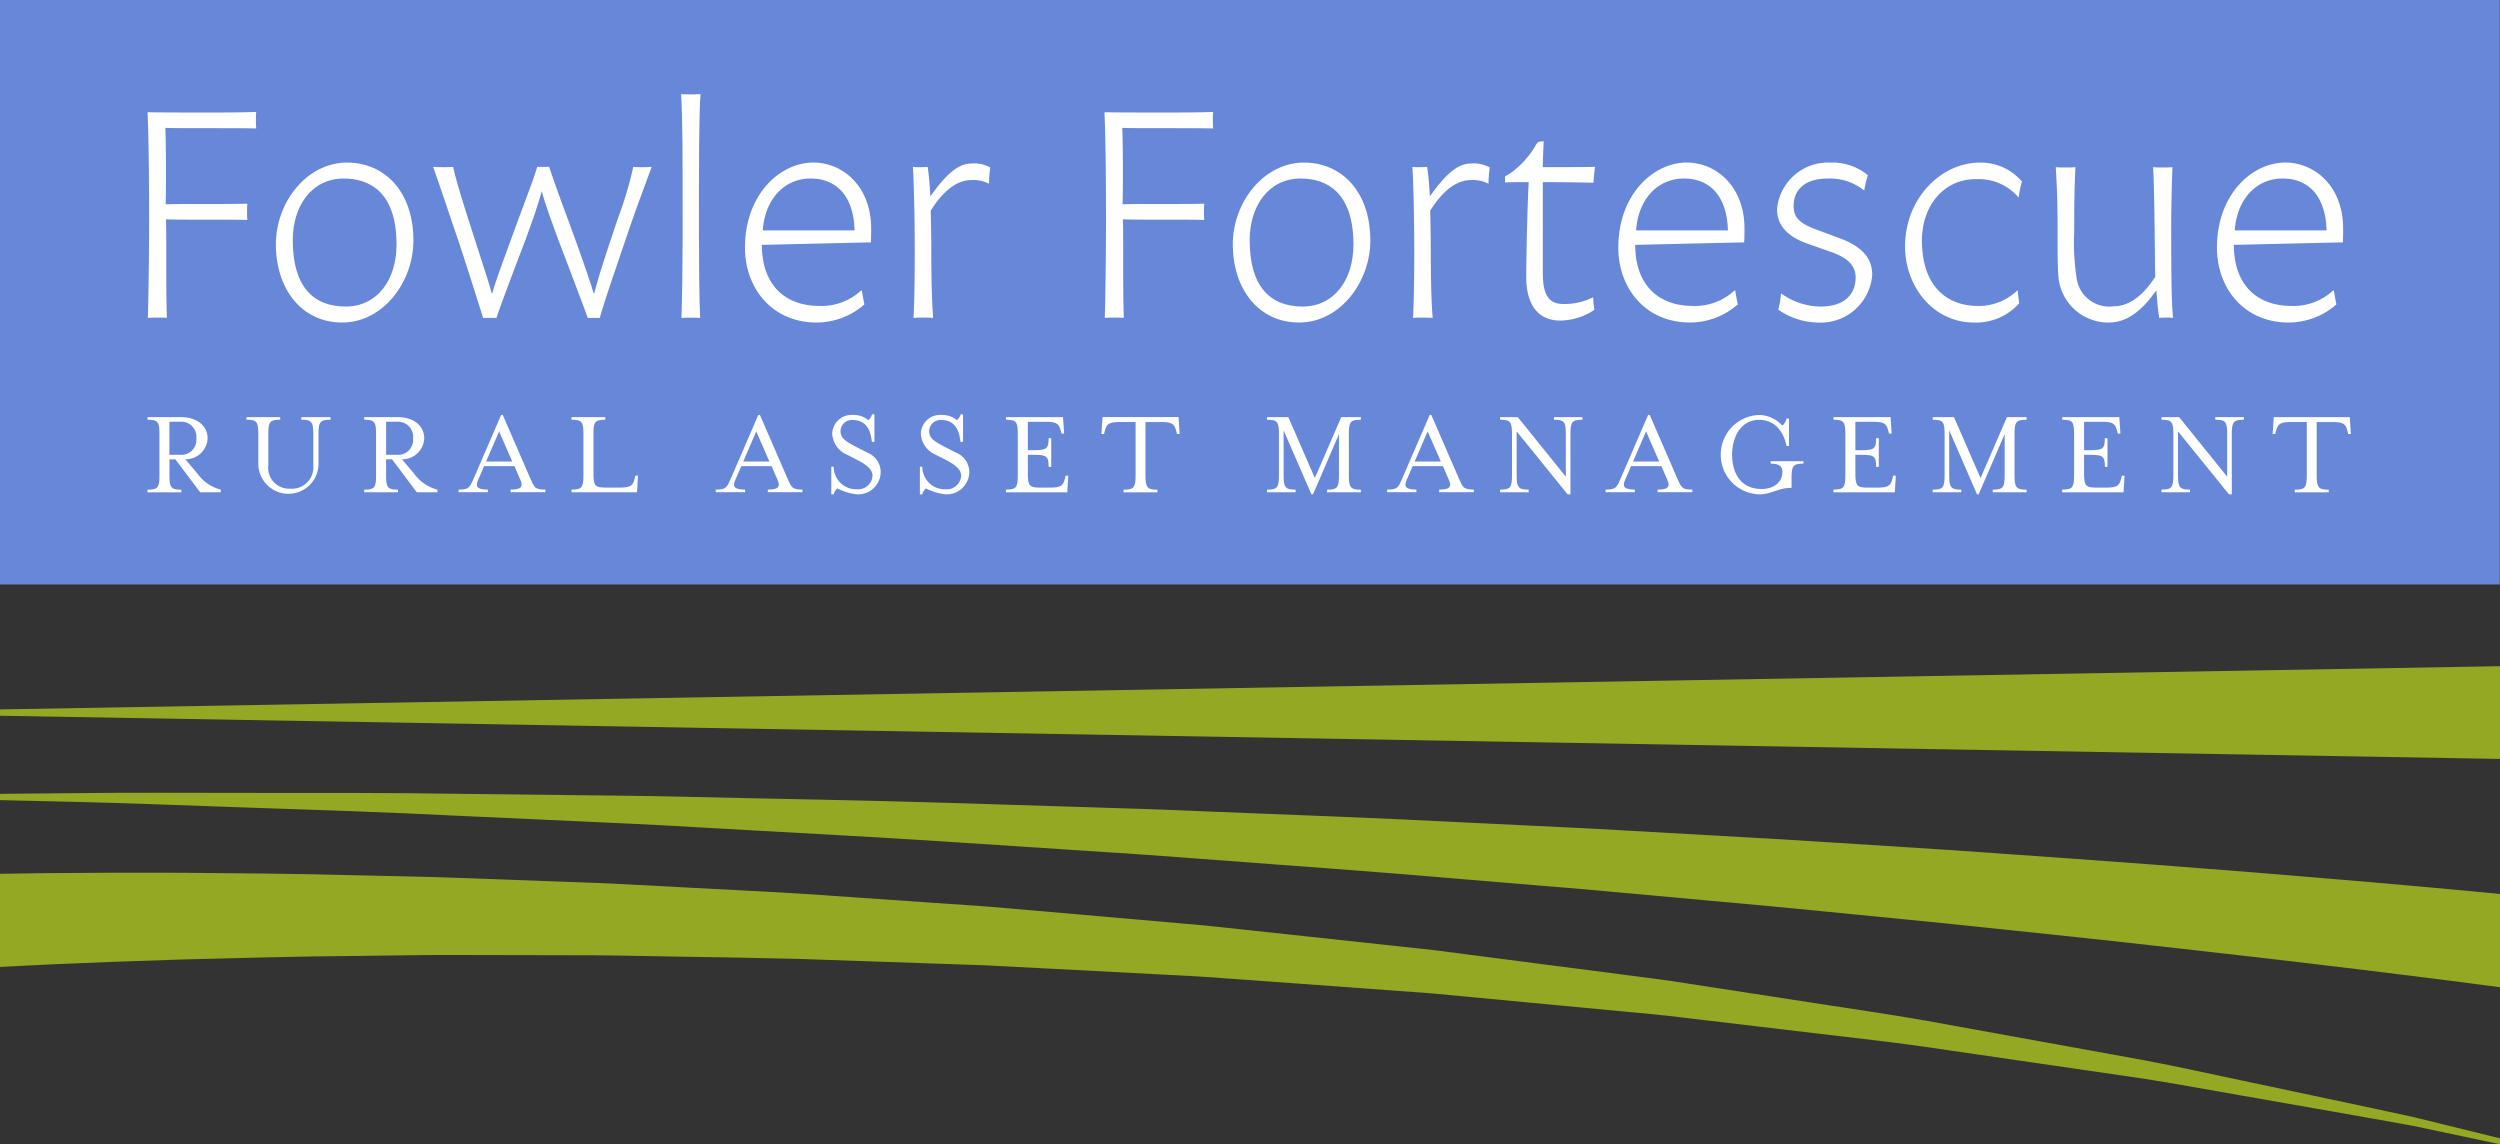
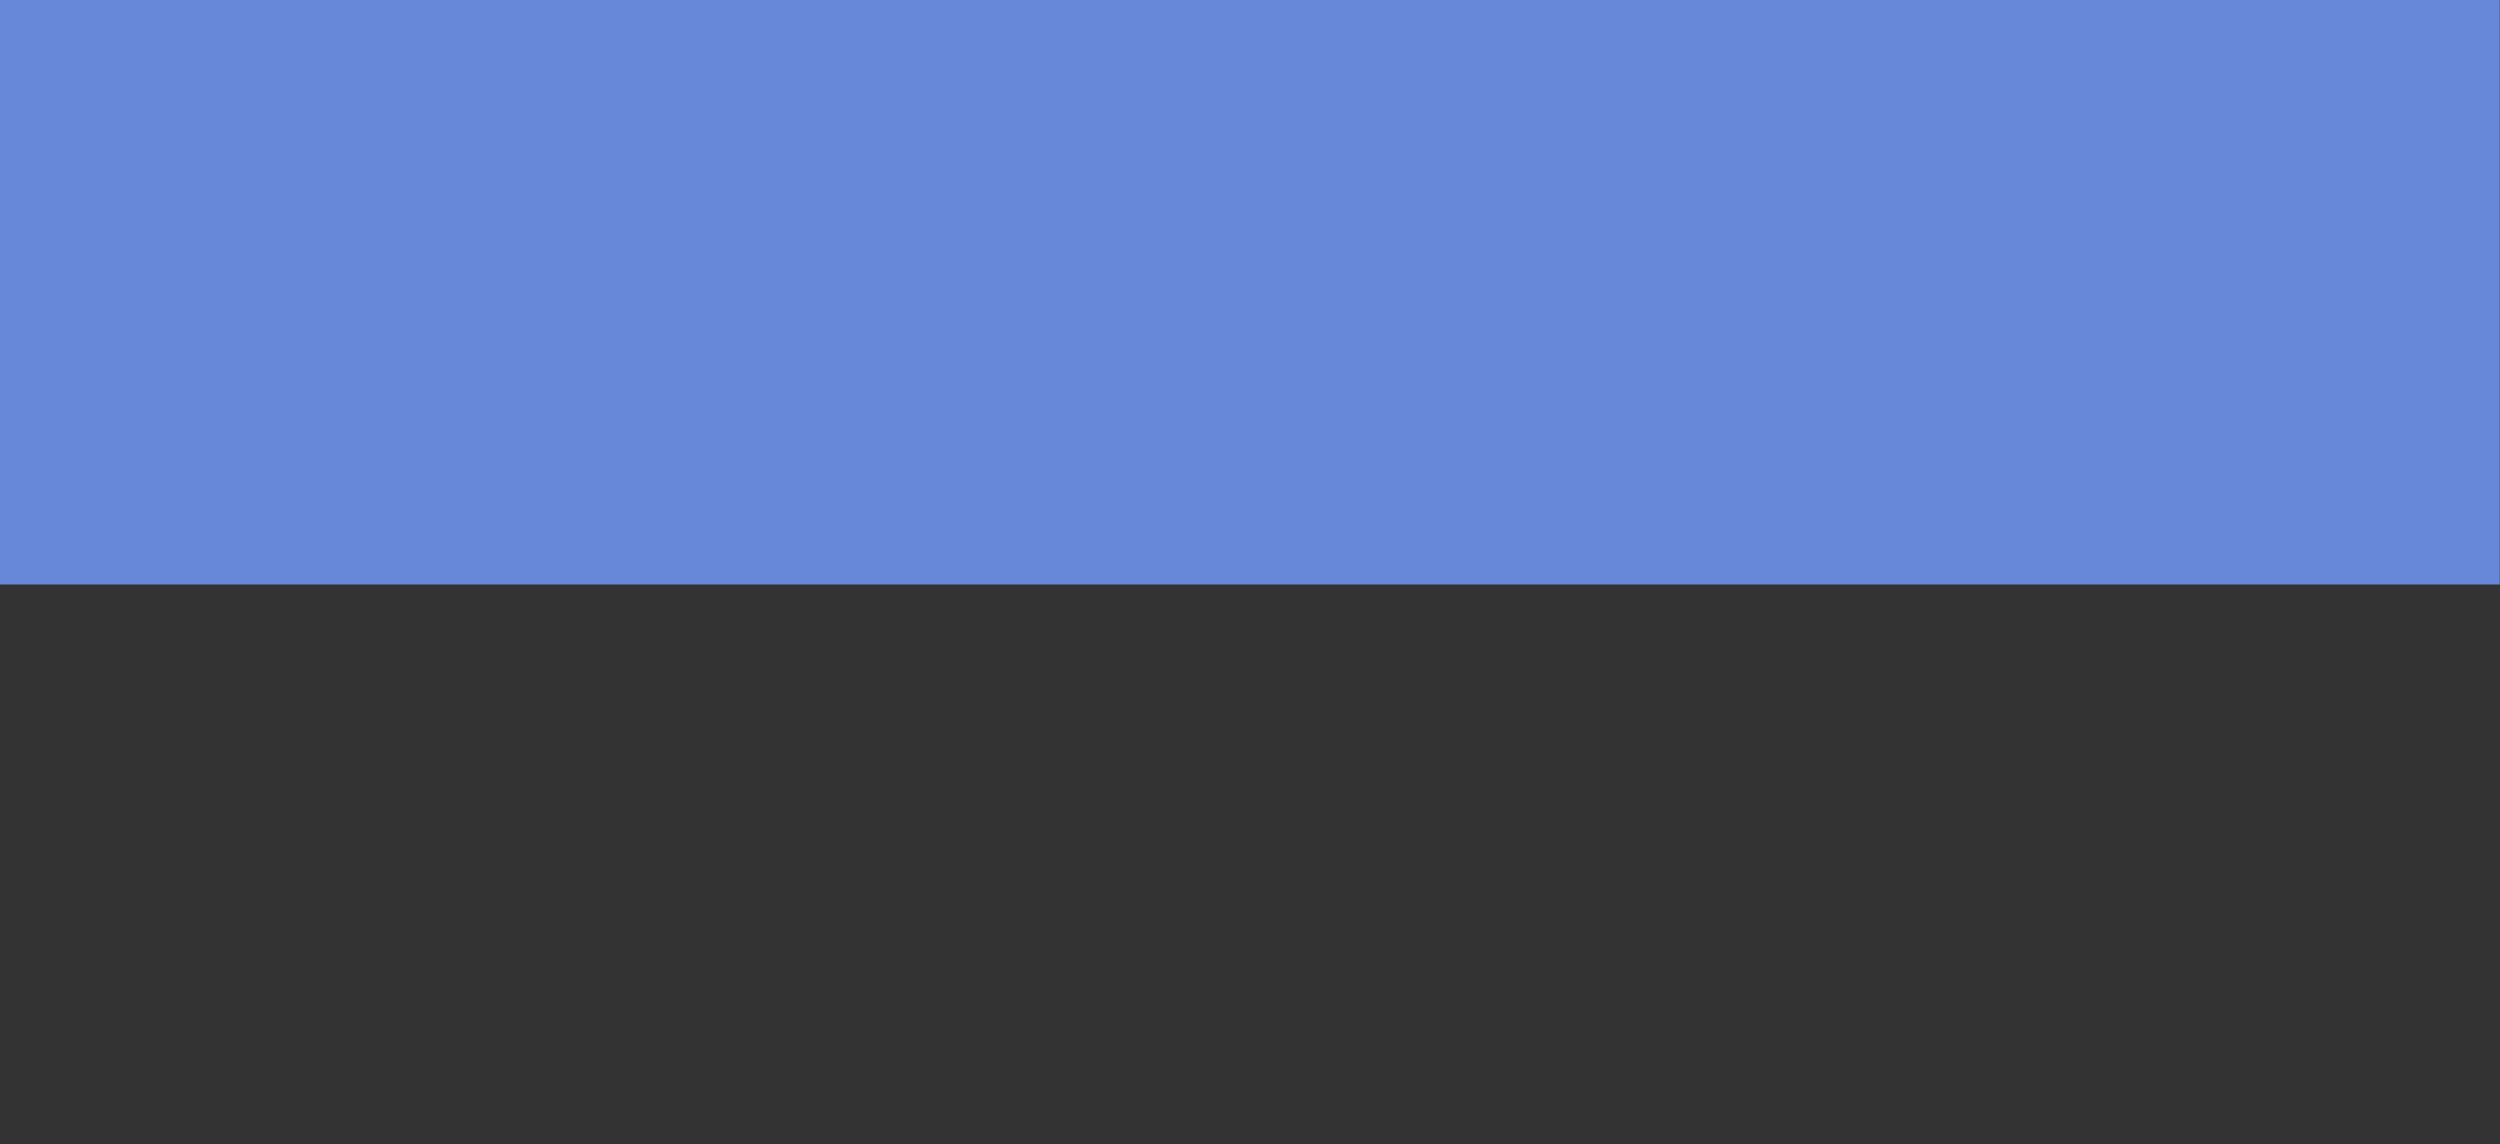
<svg xmlns="http://www.w3.org/2000/svg" id="Group_300" data-name="Group 300" width="204" height="93.373" viewBox="0 0 204 93.373">
  <rect x="0" y="0" width="204" height="93.373" fill="#333333" stroke="none" />
  <defs>
    <clipPath id="clip-path">
-       <rect id="Rectangle_67" data-name="Rectangle 67" width="204" height="93.373" fill="none" />
-     </clipPath>
+       </clipPath>
  </defs>
  <rect id="Rectangle_66" data-name="Rectangle 66" width="203.98" height="47.694" fill="#6787d8" />
  <g id="Group_301" data-name="Group 301">
    <g id="Group_300-2" data-name="Group 300" clip-path="url(#clip-path)">
      <path id="Path_830" data-name="Path 830" d="M31.821,40.235a8.145,8.145,0,0,0-.877.025c.05-1.7.1-5.01.1-8.217,0-3.908-.05-6.864-.125-8.568,1.027.025,2.931.025,4.76.025,1.528,0,2.831,0,4.109-.05a5.473,5.473,0,0,0-.025.651c0,.225,0,.426.025.7-.777-.025-2.631-.025-3.758-.025-1.829,0-3.257,0-3.658-.025.025.6.05,2.08.05,3.257,0,.551,0,2.255-.025,2.981.827-.025,1.2-.025,3.432-.025.8,0,2.1,0,3.232-.025-.025.326-.025.476-.025.627,0,.175,0,.451.025.7-.927-.025-2.054-.025-3.407-.025-1.7,0-2.505,0-3.232-.025.025.676.025,2.13.025,3.633,0,1.4,0,2.956.05,4.409a5.913,5.913,0,0,0-.676-.025" transform="translate(-18.878 -14.318)" fill="#fff" />
      <path id="Path_831" data-name="Path 831" d="M63.618,34.065c3.006,0,5.411,2.3,5.411,6.363,0,3.357-2.455,6.689-5.812,6.689-3.307,0-5.411-2.731-5.411-6.389,0-3.432,2.53-6.664,5.812-6.664m-.125,11.75c2.606,0,4.159-2.2,4.159-5.061,0-4.234-2.154-5.387-4.309-5.387-2.606,0-4.159,2.23-4.159,5.036,0,3.783,1.679,5.411,4.309,5.411" transform="translate(-35.295 -20.799)" fill="#fff" />
      <path id="Path_832" data-name="Path 832" d="M106.4,41.053c-.852,2.53-1.629,4.735-2.054,6.238h-.977c-.551-1.5-1.378-3.683-2.355-6.238-.7-1.9-1.152-3.157-1.4-4.109-.3,1.1-.726,2.33-1.4,4.159-.977,2.555-1.779,4.685-2.305,6.188H94.827c-.476-1.5-1.152-3.683-2-6.238-.952-2.806-1.528-4.534-2.079-6.088.25.025.526.025.827.025a7.96,7.96,0,0,0,.8-.025c.2.852.476,1.854,1.2,4.134,1.1,3.432,1.729,5.311,1.954,6.188h.05c.225-.9.927-2.756,2.18-6.188.827-2.23,1.252-3.332,1.478-4.134h.977c.3.877.627,1.854,1.478,4.134,1.253,3.382,1.9,5.336,2.155,6.188h.05c.275-1.1.8-2.78,1.954-6.188a29.707,29.707,0,0,0,1.227-4.134,6.285,6.285,0,0,0,.652.025,8.247,8.247,0,0,0,.852-.025c-.6,1.653-1.227,3.257-2.18,6.088" transform="translate(-55.405 -21.349)" fill="#fff" />
      <path id="Path_833" data-name="Path 833" d="M142.845,31.142c0-6.589,0-9.269-.125-11.424.351.025.7.025.827.025.15,0,.351,0,.752-.025-.125,2.155-.125,4.91-.125,11.3,0,2.13.025,5.612.1,6.965-.25-.025-.551-.025-.727-.025-.476,0-.175,0-.8.025.05-1.252.1-4.985.1-6.839" transform="translate(-87.141 -12.039)" fill="#fff" />
      <path id="Path_834" data-name="Path 834" d="M157.478,40.779c0,3.131,1.754,4.985,4.71,4.985a4.758,4.758,0,0,0,3.382-1.253h.075c.05.4.15.852.2,1.127a5.912,5.912,0,0,1-3.908,1.478c-3.608,0-5.837-2.781-5.837-6.113,0-4.334,2.856-6.94,5.587-6.94,2.355,0,4.71,1.9,4.71,5.386,0,.376,0,.752-.025,1.127Zm7.566-1.178c-.075-2.806-1.478-4.234-3.583-4.234-2.154,0-3.733,1.678-3.908,4.234Z" transform="translate(-95.311 -20.799)" fill="#fff" />
      <path id="Path_835" data-name="Path 835" d="M197.5,35.911a2.784,2.784,0,0,0-1.453-.3c-.9,0-2.1.551-3.307,2.505.025.952.05,2.055.05,3.608,0,1.879.05,3.808.15,5.136a7.959,7.959,0,0,0-.8-.025,7.007,7.007,0,0,0-.8.025c.075-1.378.1-3.608.1-5.311,0-3.157-.075-5.637-.15-7.015a3.722,3.722,0,0,0,.526.025c.15,0,.4,0,.676-.025.075.426.176,1.528.225,2.405,1.5-2.13,2.455-2.681,3.382-2.681a2.623,2.623,0,0,1,1.5.326,11.045,11.045,0,0,0-.1,1.328" transform="translate(-116.796 -20.917)" fill="#fff" />
      <path id="Path_836" data-name="Path 836" d="M232.332,40.235a8.145,8.145,0,0,0-.877.025c.05-1.7.1-5.01.1-8.217,0-3.908-.05-6.864-.125-8.568,1.027.025,2.931.025,4.76.025,1.528,0,2.831,0,4.109-.05a5.475,5.475,0,0,0-.025.651c0,.225,0,.426.025.7-.777-.025-2.631-.025-3.758-.025-1.829,0-3.257,0-3.658-.025.025.6.05,2.08.05,3.257,0,.551,0,2.255-.025,2.981.827-.025,1.2-.025,3.432-.025.8,0,2.1,0,3.232-.025-.025.326-.025.476-.025.627,0,.175,0,.451.025.7-.927-.025-2.054-.025-3.407-.025-1.7,0-2.505,0-3.232-.025.025.676.025,2.13.025,3.633,0,1.4,0,2.956.05,4.409a5.913,5.913,0,0,0-.676-.025" transform="translate(-141.305 -14.318)" fill="#fff" />
      <path id="Path_837" data-name="Path 837" d="M264.13,34.065c3.006,0,5.411,2.3,5.411,6.363,0,3.357-2.455,6.689-5.812,6.689-3.307,0-5.411-2.731-5.411-6.389,0-3.432,2.531-6.664,5.812-6.664m-.125,11.75c2.606,0,4.158-2.2,4.158-5.061,0-4.234-2.154-5.387-4.309-5.387-2.606,0-4.159,2.23-4.159,5.036,0,3.783,1.679,5.411,4.31,5.411" transform="translate(-157.722 -20.799)" fill="#fff" />
      <path id="Path_838" data-name="Path 838" d="M302.163,35.911a2.783,2.783,0,0,0-1.453-.3c-.9,0-2.1.551-3.307,2.505.025.952.05,2.055.05,3.608,0,1.879.05,3.808.15,5.136a7.97,7.97,0,0,0-.8-.025,7.006,7.006,0,0,0-.8.025c.075-1.378.1-3.608.1-5.311,0-3.157-.075-5.637-.151-7.015a3.727,3.727,0,0,0,.526.025c.15,0,.4,0,.676-.025.076.426.176,1.528.225,2.405,1.5-2.13,2.455-2.681,3.382-2.681a2.625,2.625,0,0,1,1.5.326,10.968,10.968,0,0,0-.1,1.328" transform="translate(-180.7 -20.917)" fill="#fff" />
      <path id="Path_839" data-name="Path 839" d="M317.892,29.9c.15-.25.25-.276.626-.276-.025.526-.075,1.553-.075,2.1H320.4c.676,0,1.6,0,2.305-.025-.05.4-.1.827-.125,1.3-1.027-.025-2.756-.05-4.134-.05v7.415c0,1.779.476,2.53,1.679,2.53a5.156,5.156,0,0,0,2.43-.551,7.107,7.107,0,0,0,.1,1.027,5.087,5.087,0,0,1-2.781.877c-1.879,0-2.781-1.378-2.781-3.557,0-1.754.1-5.888.2-7.741-.576,0-1.4,0-1.929.025v-.5a4.037,4.037,0,0,0,.4-.225,7.283,7.283,0,0,0,2.13-2.355" transform="translate(-192.552 -18.088)" fill="#fff" />
      <path id="Path_840" data-name="Path 840" d="M340.477,40.779c0,3.131,1.754,4.985,4.71,4.985a4.757,4.757,0,0,0,3.382-1.253h.076c.05.4.15.852.2,1.127a5.911,5.911,0,0,1-3.908,1.478c-3.608,0-5.838-2.781-5.838-6.113,0-4.334,2.856-6.94,5.587-6.94,2.354,0,4.709,1.9,4.709,5.386,0,.376,0,.752-.025,1.127Zm7.566-1.178c-.075-2.806-1.478-4.234-3.583-4.234-2.154,0-3.733,1.678-3.908,4.234Z" transform="translate(-207.045 -20.799)" fill="#fff" />
      <path id="Path_841" data-name="Path 841" d="M372.684,44.738a5.6,5.6,0,0,0,3.207,1.077c2.054,0,2.881-1.077,2.881-2.38,0-.9-.576-1.578-1.954-2.055l-1.979-.7c-1.93-.676-2.481-1.754-2.481-2.806a4.176,4.176,0,0,1,4.334-3.808,4.586,4.586,0,0,1,3.082,1.027,8.32,8.32,0,0,0-.3,1.252,4.469,4.469,0,0,0-2.981-.977c-1.929,0-2.781.977-2.781,2.23,0,.952.451,1.428,1.979,1.979l1.754.652c1.754.652,2.68,1.553,2.68,3.006a4.21,4.21,0,0,1-4.434,3.883,5.78,5.78,0,0,1-3.231-1.052,7.425,7.425,0,0,0,.225-1.328" transform="translate(-227.352 -20.799)" fill="#fff" />
      <path id="Path_842" data-name="Path 842" d="M404.946,35.418c-2.606,0-4.384,2.18-4.384,4.985,0,3.758,2.029,5.362,4.585,5.362a4.5,4.5,0,0,0,3.231-1.3,10.618,10.618,0,0,0,.125,1.078,4.727,4.727,0,0,1-3.658,1.578c-3.432,0-5.661-3.006-5.661-6.213,0-3.934,2.956-6.839,6.087-6.839a4.39,4.39,0,0,1,3.457,1.553,7.555,7.555,0,0,0-.275,1.3,4.255,4.255,0,0,0-3.508-1.5" transform="translate(-243.732 -20.799)" fill="#fff" />
      <path id="Path_843" data-name="Path 843" d="M431.546,35.055c.25,0,.526,0,.826-.025-.074,1.578-.1,2.53-.1,5.311a18.988,18.988,0,0,0,.2,3.758,2.678,2.678,0,0,0,3.031,2.28c1.328,0,2.455-.977,3.382-2.405-.025-.877-.025-2-.05-3.758-.025-1.9-.05-3.959-.125-5.186.3.025.526.025.777.025.3,0,.476,0,.8-.025-.05,1.328-.1,3.131-.1,5.236,0,3.332.025,5.913.151,7.065a4.089,4.089,0,0,0-.551-.025,4.265,4.265,0,0,0-.576.025c-.05-.3-.15-1-.225-2.18l-.05-.025c-1.3,1.854-2.555,2.58-3.833,2.58a4.086,4.086,0,0,1-4.134-3.983c-.05-.7-.05-1.428-.05-2.856,0-3.131-.05-4.059-.15-5.837.351.025.5.025.777.025" transform="translate(-263.017 -21.388)" fill="#fff" />
-       <path id="Path_844" data-name="Path 844" d="M465.919,40.779c0,3.131,1.754,4.985,4.71,4.985a4.759,4.759,0,0,0,3.382-1.253h.075c.05.4.151.852.2,1.127a5.913,5.913,0,0,1-3.909,1.478c-3.608,0-5.837-2.781-5.837-6.113,0-4.334,2.856-6.94,5.587-6.94,2.355,0,4.71,1.9,4.71,5.386,0,.376,0,.752-.025,1.127Zm7.566-1.178c-.075-2.806-1.478-4.234-3.583-4.234-2.155,0-3.733,1.678-3.908,4.234Z" transform="translate(-283.637 -20.799)" fill="#fff" />
      <path id="Path_845" data-name="Path 845" d="M34.994,92.016a3.343,3.343,0,0,0,1.9,1.3v.215H35.208l-2.022-2.687h-.48v1.277c0,1.021.123,1.2.97,1.2v.215H30.918v-.215c.847,0,.97-.174.97-1.2V88.8c0-1.021-.123-1.185-.97-1.185V87.4h2.7c1.42,0,2.2.776,2.2,1.726a1.787,1.787,0,0,1-1.818,1.716ZM34.9,89.125a1.229,1.229,0,0,0-1.3-1.348h-.9v2.7h.9a1.224,1.224,0,0,0,1.3-1.348" transform="translate(-18.878 -53.364)" fill="#fff" />
      <path id="Path_846" data-name="Path 846" d="M56.111,87.615V87.4H58.5v.215c-.848,0-.981.164-.981,1.185v2.451a2.457,2.457,0,0,1-4.913,0V88.8c0-1.021-.123-1.185-.97-1.185V87.4h2.758v.215c-.848,0-.97.164-.97,1.185v2.5a1.709,1.709,0,0,0,1.787,1.94,1.75,1.75,0,0,0,1.88-1.94V88.8c0-1.021-.133-1.185-.981-1.185" transform="translate(-31.528 -53.364)" fill="#fff" />
      <path id="Path_847" data-name="Path 847" d="M80.388,92.016a3.342,3.342,0,0,0,1.9,1.3v.215H80.6L78.58,90.841H78.1v1.277c0,1.021.123,1.2.97,1.2v.215H76.312v-.215c.847,0,.97-.174.97-1.2V88.8c0-1.021-.123-1.185-.97-1.185V87.4h2.7c1.42,0,2.2.776,2.2,1.726a1.787,1.787,0,0,1-1.818,1.716ZM80.3,89.125A1.229,1.229,0,0,0,79,87.777h-.9v2.7H79a1.224,1.224,0,0,0,1.3-1.348" transform="translate(-46.594 -53.364)" fill="#fff" />
      <path id="Path_848" data-name="Path 848" d="M97.678,92.264c-.245.552-.051.777.8.777v.214h-2.39v-.214c.858,0,.909-.174,1.225-.889l2.247-5.2h.133l2.257,5.2c.316.715.367.889,1.215.889v.214h-2.829v-.214c.847,0,1.042-.215.8-.777l-.49-1.134H98.168Zm1.716-3.973-1.062,2.462h2.135Z" transform="translate(-58.667 -53.091)" fill="#fff" />
      <path id="Path_849" data-name="Path 849" d="M119.761,93.314c.848,0,.97-.174.97-1.2V88.8c0-1.021-.123-1.185-.97-1.185V87.4h2.758v.214c-.848,0-.97.164-.97,1.185v3.166c0,1.021.122,1.185.97,1.185h1.226c.93,0,1.042-.235,1.175-.776l.051-.2h.214l-.081,1.359h-5.343Z" transform="translate(-73.123 -53.364)" fill="#fff" />
      <path id="Path_850" data-name="Path 850" d="M151.563,92.264c-.245.552-.051.777.8.777v.214h-2.39v-.214c.858,0,.909-.174,1.225-.889l2.247-5.2h.133l2.257,5.2c.316.715.367.889,1.215.889v.214h-2.829v-.214c.847,0,1.042-.215.8-.777l-.49-1.134h-2.472Zm1.716-3.973-1.062,2.462h2.135Z" transform="translate(-91.568 -53.091)" fill="#fff" />
      <path id="Path_851" data-name="Path 851" d="M174.378,93.35h-.2V91.1h.2a1.834,1.834,0,0,0,1.889,1.838,1.174,1.174,0,0,0,1.277-1.123c0-.47-.47-.868-1.175-1.236l-.981-.5a1.965,1.965,0,0,1-1.134-1.685,1.578,1.578,0,0,1,1.7-1.522,1.908,1.908,0,0,1,1.247.419.871.871,0,0,0,.3-.47h.2V89.07h-.215c-.072-.817-.378-1.787-1.563-1.787a.932.932,0,0,0-.991.909c0,.531.357.807,1.236,1.266l.981.5a1.71,1.71,0,0,1,1.062,1.553,1.842,1.842,0,0,1-1.941,1.838,4.546,4.546,0,0,1-1.594-.48.867.867,0,0,0-.3.48" transform="translate(-106.346 -53.012)" fill="#fff" />
      <path id="Path_852" data-name="Path 852" d="M192.945,93.35h-.2V91.1h.2a1.833,1.833,0,0,0,1.889,1.838,1.174,1.174,0,0,0,1.277-1.123c0-.47-.47-.868-1.175-1.236l-.981-.5a1.965,1.965,0,0,1-1.134-1.685,1.578,1.578,0,0,1,1.7-1.522,1.908,1.908,0,0,1,1.247.419.871.871,0,0,0,.3-.47h.2V89.07h-.215c-.072-.817-.378-1.787-1.563-1.787a.932.932,0,0,0-.991.909c0,.531.358.807,1.236,1.266l.981.5a1.71,1.71,0,0,1,1.062,1.553,1.842,1.842,0,0,1-1.941,1.838,4.546,4.546,0,0,1-1.594-.48.867.867,0,0,0-.3.48" transform="translate(-117.683 -53.012)" fill="#fff" />
      <path id="Path_853" data-name="Path 853" d="M210.779,93.314c.848,0,.97-.174.97-1.2V88.8c0-1.021-.123-1.185-.97-1.185V87.4h4.659l.092,1.348h-.215l-.051-.2c-.144-.531-.246-.766-1.185-.766h-1.512V90.1h.511c1.021,0,1.185-.123,1.185-.981h.214v2.339h-.214c0-.858-.164-.981-1.185-.981h-.511v1.491c0,1.021.122,1.185.97,1.185h.879c.94,0,1.052-.235,1.185-.776l.051-.2h.215l-.082,1.359h-5.005Z" transform="translate(-128.696 -53.364)" fill="#fff" />
      <path id="Path_854" data-name="Path 854" d="M237.171,88.779h-.214l-.051-.2c-.143-.542-.245-.777-1.185-.777h-1.338v4.321c0,1.021.133,1.2.981,1.2v.215h-2.768v-.215c.848,0,.981-.174.981-1.2V87.8h-1.338c-.94,0-1.042.235-1.185.777l-.051.2h-.215l.092-1.379h6.2Z" transform="translate(-140.913 -53.364)" fill="#fff" />
      <path id="Path_855" data-name="Path 855" d="M266.853,92.119c0,1.021.133,1.2.981,1.2v.214H265.5v-.214c.848,0,.971-.174.971-1.2V88.8c0-1.021-.123-1.185-.971-1.185V87.4h1.737l2.165,4.975,2.155-4.975h1.6v.215c-.858,0-.981.163-.981,1.185v3.32c0,1.021.122,1.2.981,1.2v.214h-2.758v-.214c.848,0,.971-.174.971-1.2v-3.33L269.253,93.7h-.133l-2.268-5.219Z" transform="translate(-162.11 -53.364)" fill="#fff" />
      <path id="Path_856" data-name="Path 856" d="M292.245,92.264c-.245.552-.051.777.8.777v.214h-2.39v-.214c.858,0,.909-.174,1.225-.889l2.247-5.2h.133l2.257,5.2c.316.715.367.889,1.215.889v.214H294.9v-.214c.847,0,1.042-.215.8-.777l-.49-1.134h-2.473Zm1.716-3.973L292.9,90.753h2.135Z" transform="translate(-177.465 -53.091)" fill="#fff" />
-       <path id="Path_857" data-name="Path 857" d="M319.694,88.8c0-1.021-.123-1.185-.97-1.185V87.4h2.329v.215c-.848,0-.981.163-.981,1.185v4.9h-.235l-4.157-5.138v3.554c0,1.021.133,1.2.981,1.2v.215h-2.329v-.215c.848,0,.97-.174.97-1.2V88.8c0-1.021-.123-1.185-.97-1.185V87.4h1.44l3.922,4.862Z" transform="translate(-191.923 -53.364)" fill="#fff" />
-       <path id="Path_858" data-name="Path 858" d="M338.013,92.264c-.245.552-.051.777.8.777v.214h-2.39v-.214c.858,0,.909-.174,1.225-.889l2.247-5.2h.133l2.258,5.2c.316.715.367.889,1.215.889v.214h-2.829v-.214c.847,0,1.042-.215.8-.777l-.49-1.134H338.5Zm1.716-3.973-1.062,2.462H340.8Z" transform="translate(-205.41 -53.091)" fill="#fff" />
+       <path id="Path_858" data-name="Path 858" d="M338.013,92.264c-.245.552-.051.777.8.777v.214h-2.39v-.214c.858,0,.909-.174,1.225-.889l2.247-5.2l2.258,5.2c.316.715.367.889,1.215.889v.214h-2.829v-.214c.847,0,1.042-.215.8-.777l-.49-1.134H338.5Zm1.716-3.973-1.062,2.462H340.8Z" transform="translate(-205.41 -53.091)" fill="#fff" />
      <path id="Path_859" data-name="Path 859" d="M364.616,90.927v-.2h2.677v.2c-.848,0-.971.174-.971,1.2V92.9c-1.134,0-1.593.531-2.655.531a3.24,3.24,0,0,1,0-6.476,2.607,2.607,0,0,1,1.9.868,1.05,1.05,0,0,0,.347-.582h.2v2.247h-.2c-.276-1.328-1.073-2.135-2.217-2.135-1.634,0-2.227,1.573-2.227,2.84s.531,2.8,2.42,2.8c.889,0,1.686-.48,1.686-1.4,0-.439-.256-.664-.961-.664" transform="translate(-220.131 -53.092)" fill="#fff" />
      <path id="Path_860" data-name="Path 860" d="M384.182,93.314c.848,0,.97-.174.97-1.2V88.8c0-1.021-.123-1.185-.97-1.185V87.4h4.658l.091,1.348h-.214l-.051-.2c-.143-.531-.245-.766-1.185-.766H385.97V90.1h.511c1.021,0,1.185-.123,1.185-.981h.215v2.339h-.215c0-.858-.164-.981-1.185-.981h-.511v1.491c0,1.021.122,1.185.97,1.185h.879c.94,0,1.052-.235,1.185-.776l.051-.2h.215l-.081,1.359h-5.006Z" transform="translate(-234.572 -53.364)" fill="#fff" />
      <path id="Path_861" data-name="Path 861" d="M406.325,92.119c0,1.021.133,1.2.981,1.2v.214h-2.329v-.214c.848,0,.971-.174.971-1.2V88.8c0-1.021-.123-1.185-.971-1.185V87.4h1.737l2.166,4.975,2.155-4.975h1.6v.215c-.858,0-.981.163-.981,1.185v3.32c0,1.021.122,1.2.981,1.2v.214h-2.758v-.214c.848,0,.971-.174.971-1.2v-3.33L408.725,93.7h-.133l-2.268-5.219Z" transform="translate(-247.268 -53.364)" fill="#fff" />
      <path id="Path_862" data-name="Path 862" d="M432.117,93.314c.848,0,.97-.174.97-1.2V88.8c0-1.021-.123-1.185-.97-1.185V87.4h4.658l.092,1.348h-.214l-.051-.2c-.143-.531-.245-.766-1.185-.766H433.9V90.1h.511c1.021,0,1.185-.123,1.185-.981h.215v2.339H435.6c0-.858-.164-.981-1.185-.981H433.9v1.491c0,1.021.122,1.185.97,1.185h.879c.94,0,1.052-.235,1.185-.776l.051-.2h.215l-.081,1.359h-5.006Z" transform="translate(-263.84 -53.364)" fill="#fff" />
-       <path id="Path_863" data-name="Path 863" d="M458.274,88.8c0-1.021-.123-1.185-.97-1.185V87.4h2.329v.215c-.848,0-.981.163-.981,1.185v4.9h-.235l-4.157-5.138v3.554c0,1.021.133,1.2.981,1.2v.215h-2.329v-.215c.848,0,.97-.174.97-1.2V88.8c0-1.021-.123-1.185-.97-1.185V87.4h1.44l3.922,4.862Z" transform="translate(-276.536 -53.364)" fill="#fff" />
      <path id="Path_864" data-name="Path 864" d="M482.59,88.779h-.214l-.051-.2c-.143-.542-.245-.777-1.185-.777H479.8v4.321c0,1.021.133,1.2.981,1.2v.215h-2.768v-.215c.848,0,.981-.174.981-1.2V87.8h-1.338c-.94,0-1.042.235-1.185.777l-.051.2h-.215L476.3,87.4h6.2Z" transform="translate(-290.759 -53.364)" fill="#fff" />
      <path id="Path_865" data-name="Path 865" d="M204,139.6,0,143.127v.517l204,3.524Z" transform="translate(0 -85.239)" fill="#95a823" />
      <path id="Path_866" data-name="Path 866" d="M204,204.548l-6.9-1.7c-4.18-.919-8.91-1.9-14.066-3-2.581-.532-5.259-1.148-8.052-1.671l-8.658-1.57-9.148-1.658c-3.124-.555-6.334-1-9.59-1.514l-9.925-1.529c-1.675-.277-3.37-.472-5.071-.7l-5.128-.664-10.371-1.343-10.479-1.133-5.246-.563c-1.748-.192-3.494-.379-5.24-.518l-10.422-.91-5.156-.445-5.111-.353-10.029-.692c-3.295-.2-6.536-.35-9.71-.523s-6.278-.35-9.3-.44L37.58,183.3c-2.847-.117-5.6-.141-8.242-.213-5.284-.147-10.132-.168-14.43-.211-4.3-.016-8.048,0-11.14.03q-2.093.026-3.768.054v7.6c1.161-.06,2.492-.125,3.983-.2,3.048-.139,6.758-.279,11.014-.412,4.258-.105,9.063-.252,14.309-.288,2.623-.02,5.356-.091,8.185-.073l8.761.018c3.008-.015,6.1.068,9.254.116s6.385.1,9.666.185l9.991.342,5.094.174,5.141.264,10.4.545c1.743.078,3.486.2,5.231.335l5.239.379,10.469.765,10.369.979,5.13.484c1.7.165,3.4.3,5.075.519l9.938,1.179c3.261.4,6.478.732,9.61,1.177l9.174,1.336,8.69,1.265c2.8.426,5.494.947,8.087,1.388,5.18.918,9.937,1.73,14.143,2.5L204,205.031Z" transform="translate(0 -111.658)" fill="#95a823" />
-       <path id="Path_867" data-name="Path 867" d="M204,174.372l-2.4-.234c-3.089-.274-6.838-.634-11.14-.984-4.3-.372-9.155-.757-14.45-1.16s-11.034-.8-17.1-1.224c-6.072-.376-12.47-.825-19.1-1.175l-10.087-.568-10.339-.5c-6.955-.362-14.026-.618-21.094-.9-3.533-.153-7.068-.269-10.59-.371l-10.508-.326c-6.958-.217-13.81-.316-20.437-.473-3.314-.085-6.573-.116-9.763-.15l-9.349-.106c-6.075-.1-11.82-.076-17.123-.079s-10.162-.033-14.469.021L0,166.2v.511l6.043.141c4.3.094,9.159.3,14.455.477s11.032.365,17.1.669l9.331.428c3.184.144,6.436.288,9.741.487,6.611.386,13.445.72,20.382,1.176l10.474.687c3.51.224,7.032.461,10.553.736,7.042.529,14.084,1.027,21.008,1.628l10.292.856,10.037.913c6.592.577,12.954,1.245,18.99,1.828,6.031.63,11.735,1.215,16.992,1.807s10.076,1.134,14.342,1.651c4.268.5,7.98.982,11.039,1.361l3.224.426Z" transform="translate(0 -101.421)" fill="#95a823" />
    </g>
  </g>
</svg>